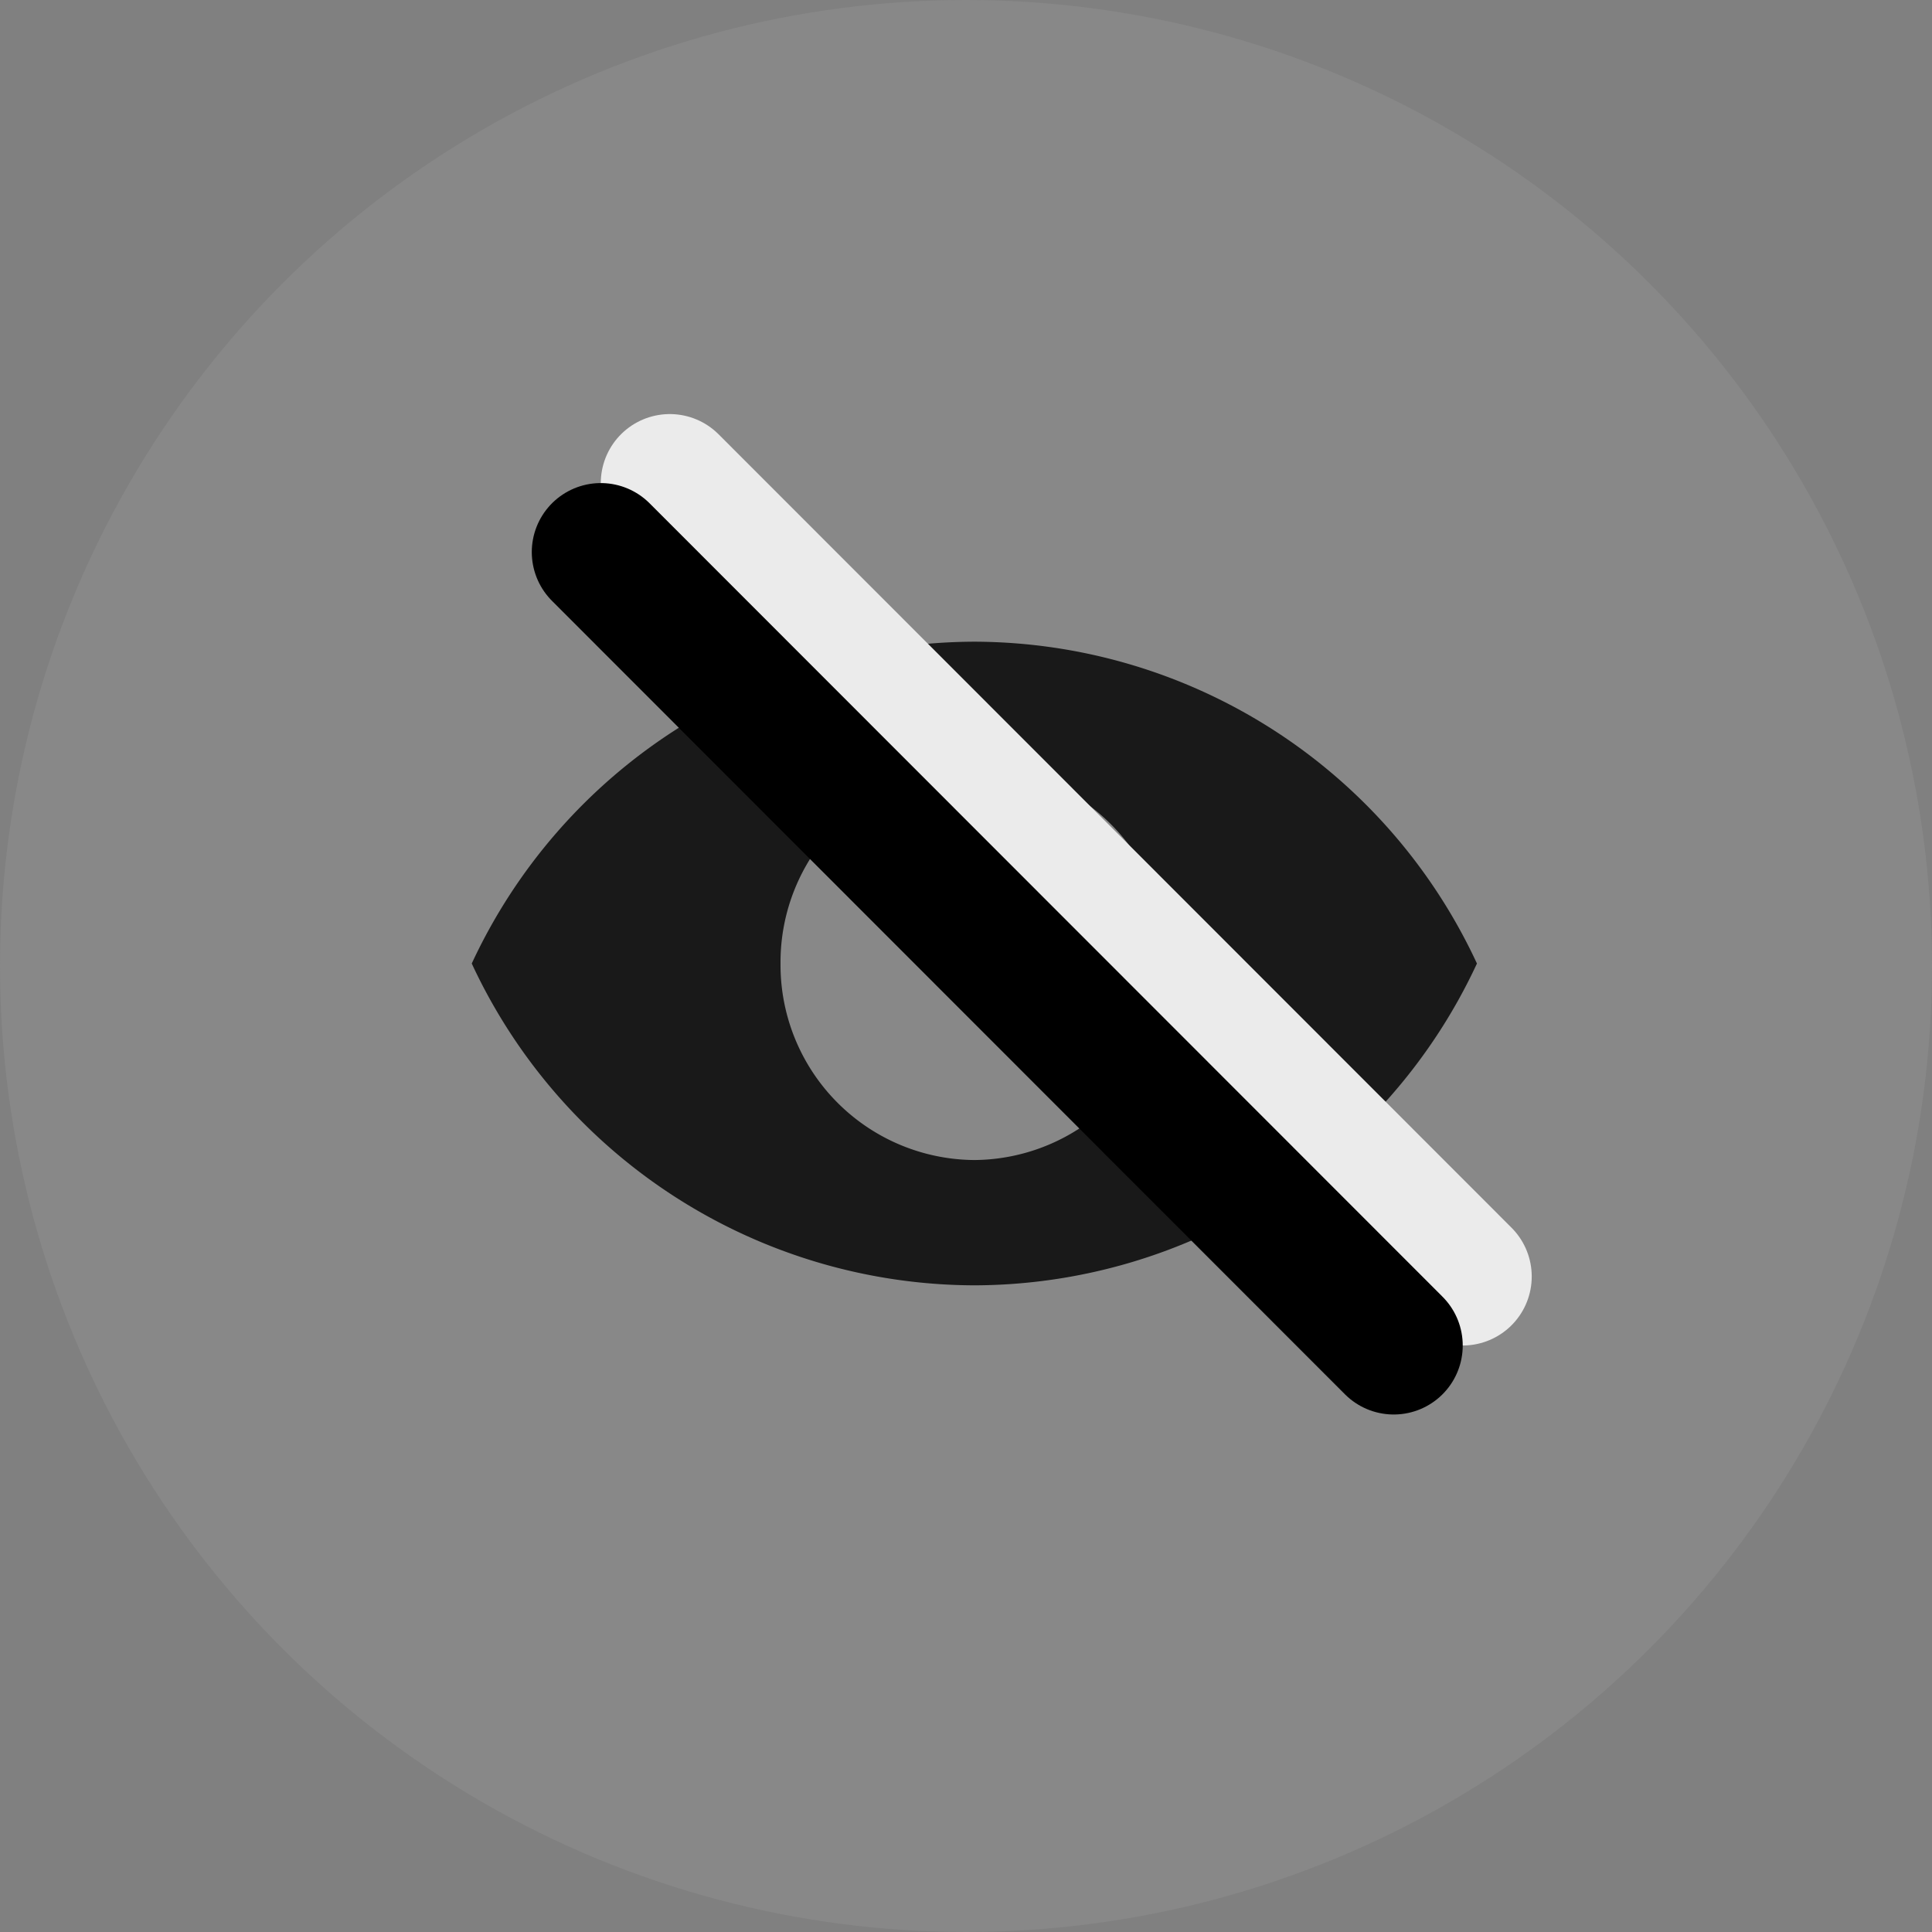
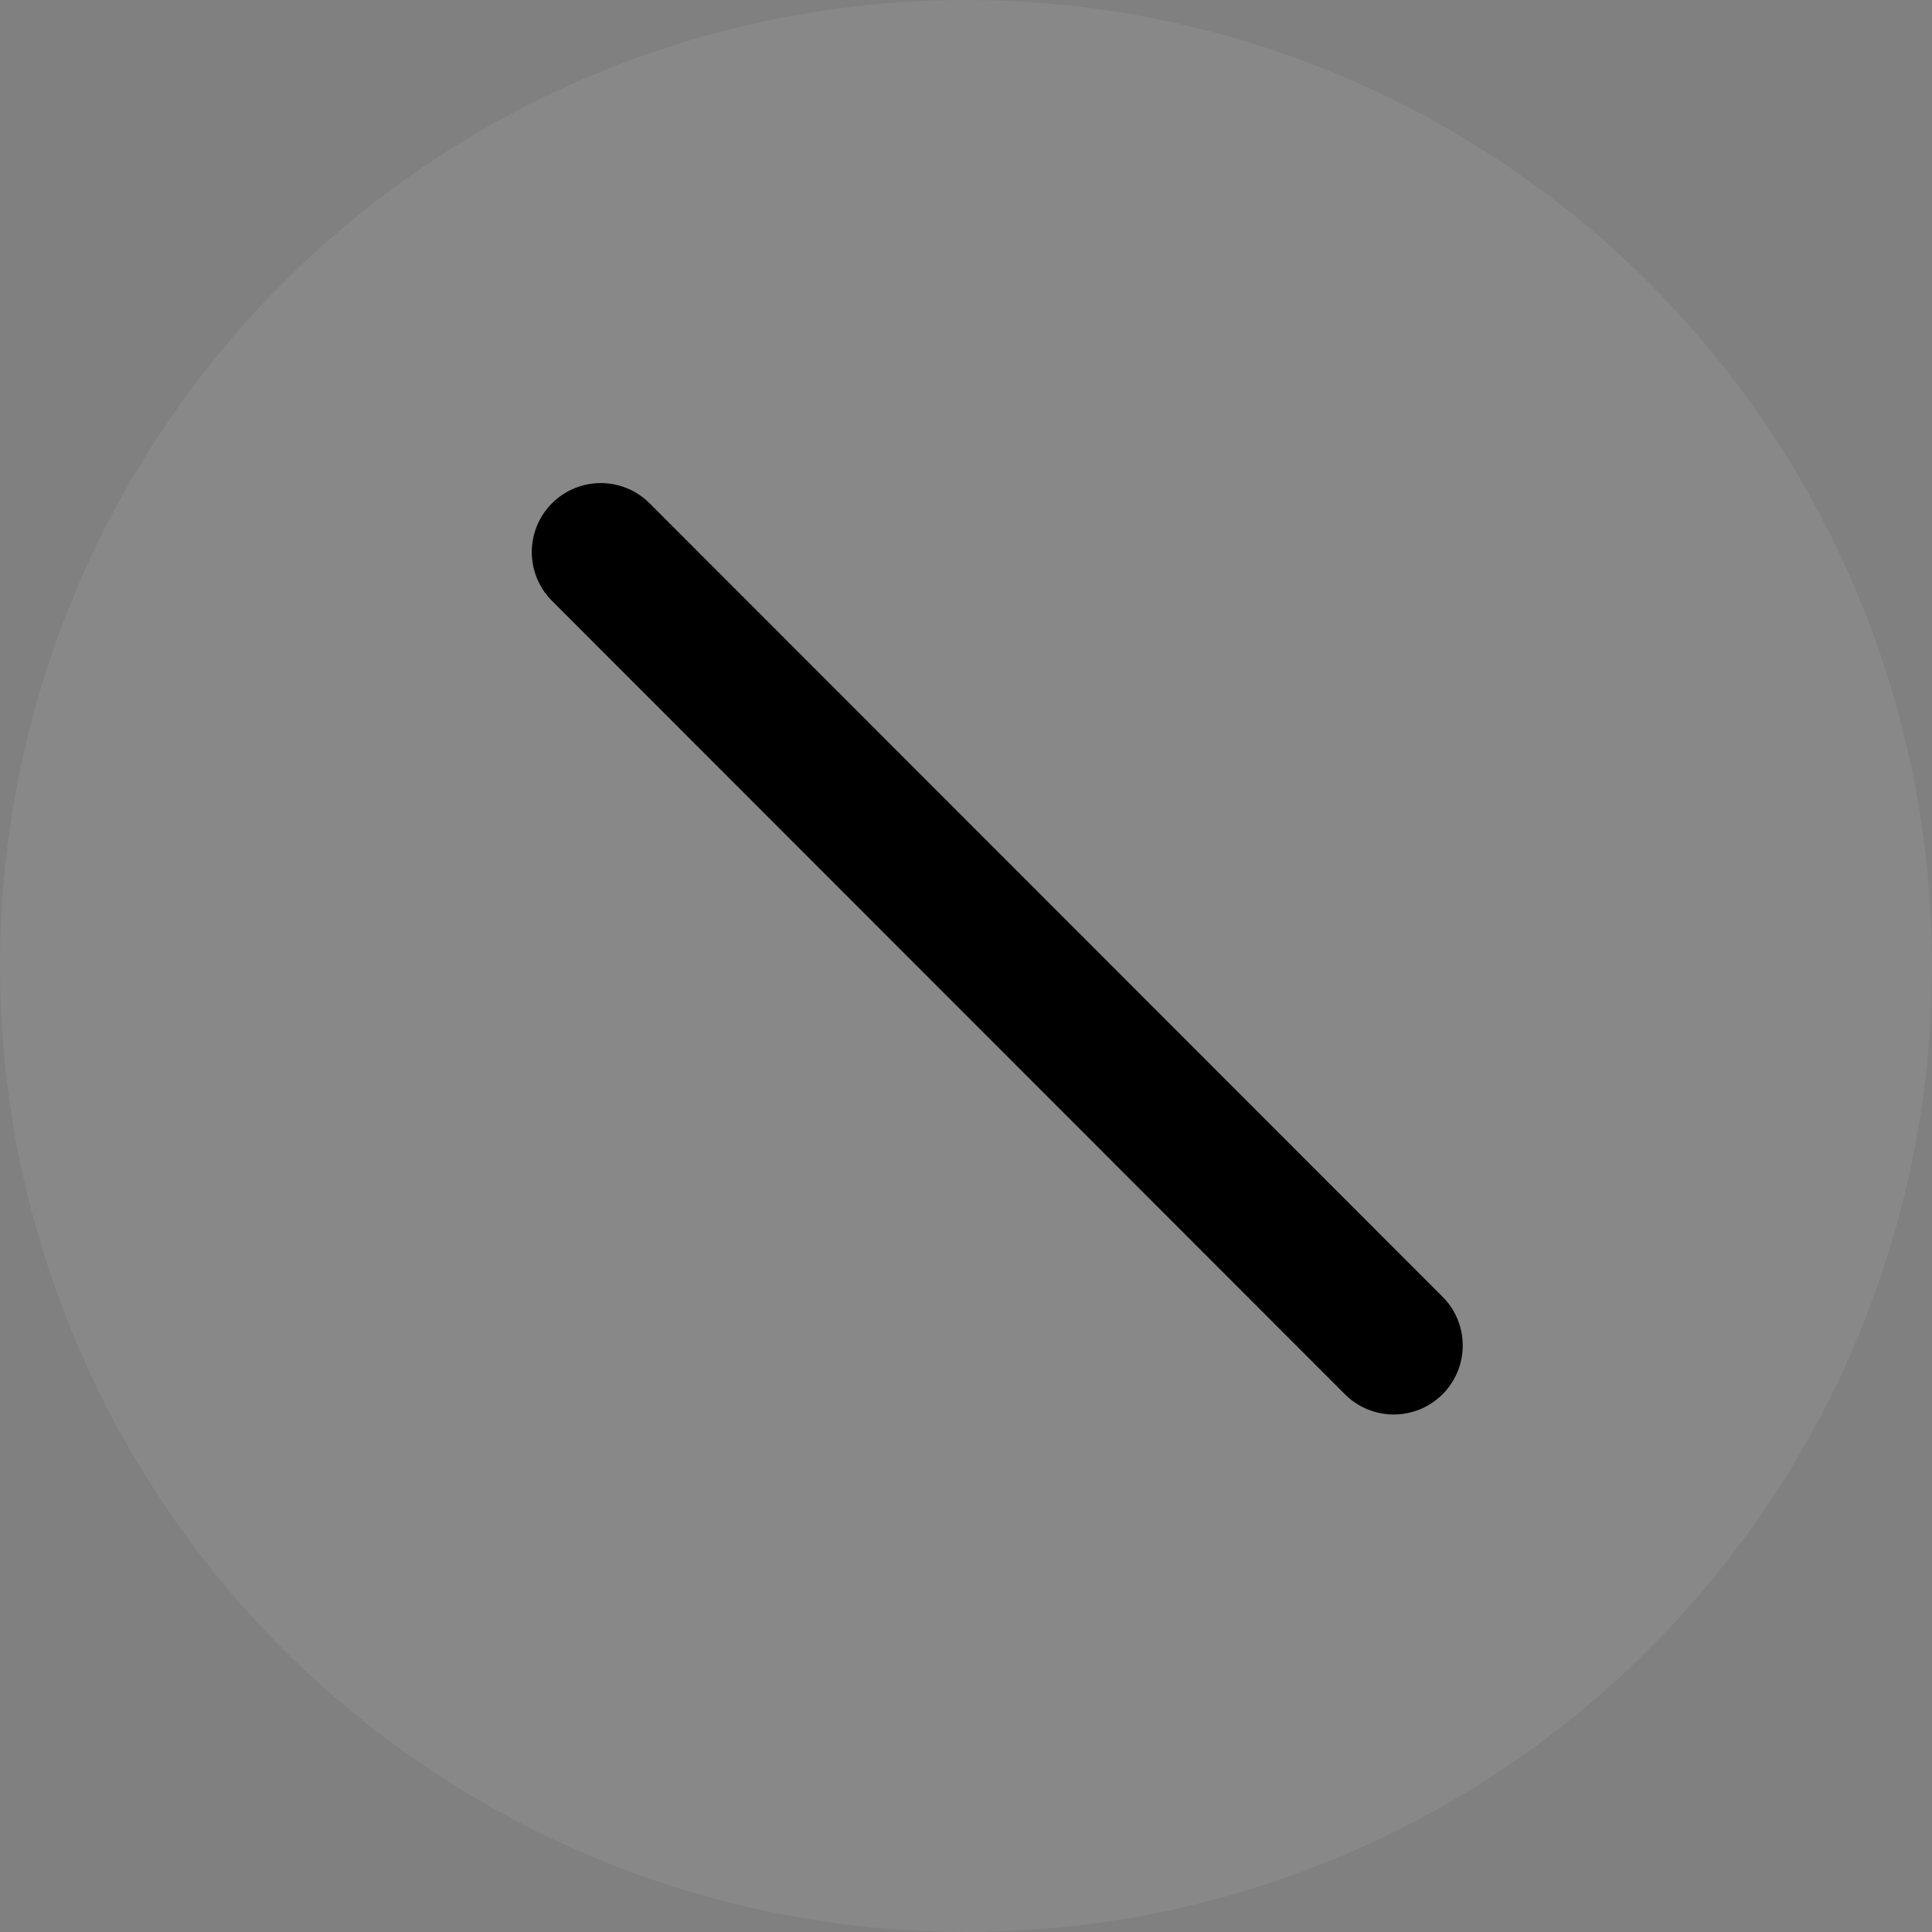
<svg xmlns="http://www.w3.org/2000/svg" id="eye-close" width="28" height="28" viewBox="0 0 28 28">
  <rect x="0" y="0" width="28" height="28" fill="#808080" stroke="none" />
  <g id="Icon_Eye" data-name="Icon eye">
    <g id="Gruppe_4474" data-name="Gruppe 4474" transform="translate(0)">
      <circle id="Ellipse_745" data-name="Ellipse 745" cx="14" cy="14" r="14" transform="translate(0 0)" fill="#b4b4b4" opacity="0.15" />
-       <path id="Pfad_1521" data-name="Pfad 1521" d="M355.079-117.98a8.055,8.055,0,0,0-7.284,4.664,8.055,8.055,0,0,0,7.284,4.664,8.052,8.052,0,0,0,7.284-4.664A8.052,8.052,0,0,0,355.079-117.98Zm0,7.512a2.828,2.828,0,0,1-2.809-2.848,2.829,2.829,0,0,1,2.809-2.848,2.829,2.829,0,0,1,2.807,2.848A2.827,2.827,0,0,1,355.079-110.468Z" transform="translate(-340.958 127.28)" fill="#191919" />
    </g>
  </g>
-   <line id="Linie_610" data-name="Linie 610" x1="11.492" y1="11.499" transform="translate(9.707 7.001)" fill="none" stroke="#ebebeb" stroke-linecap="round" stroke-miterlimit="10" stroke-width="2" />
  <line id="Linie_609" data-name="Linie 609" x1="11.492" y1="11.499" transform="translate(8.707 8.001)" fill="none" stroke="#000" stroke-linecap="round" stroke-miterlimit="10" stroke-width="2" />
</svg>